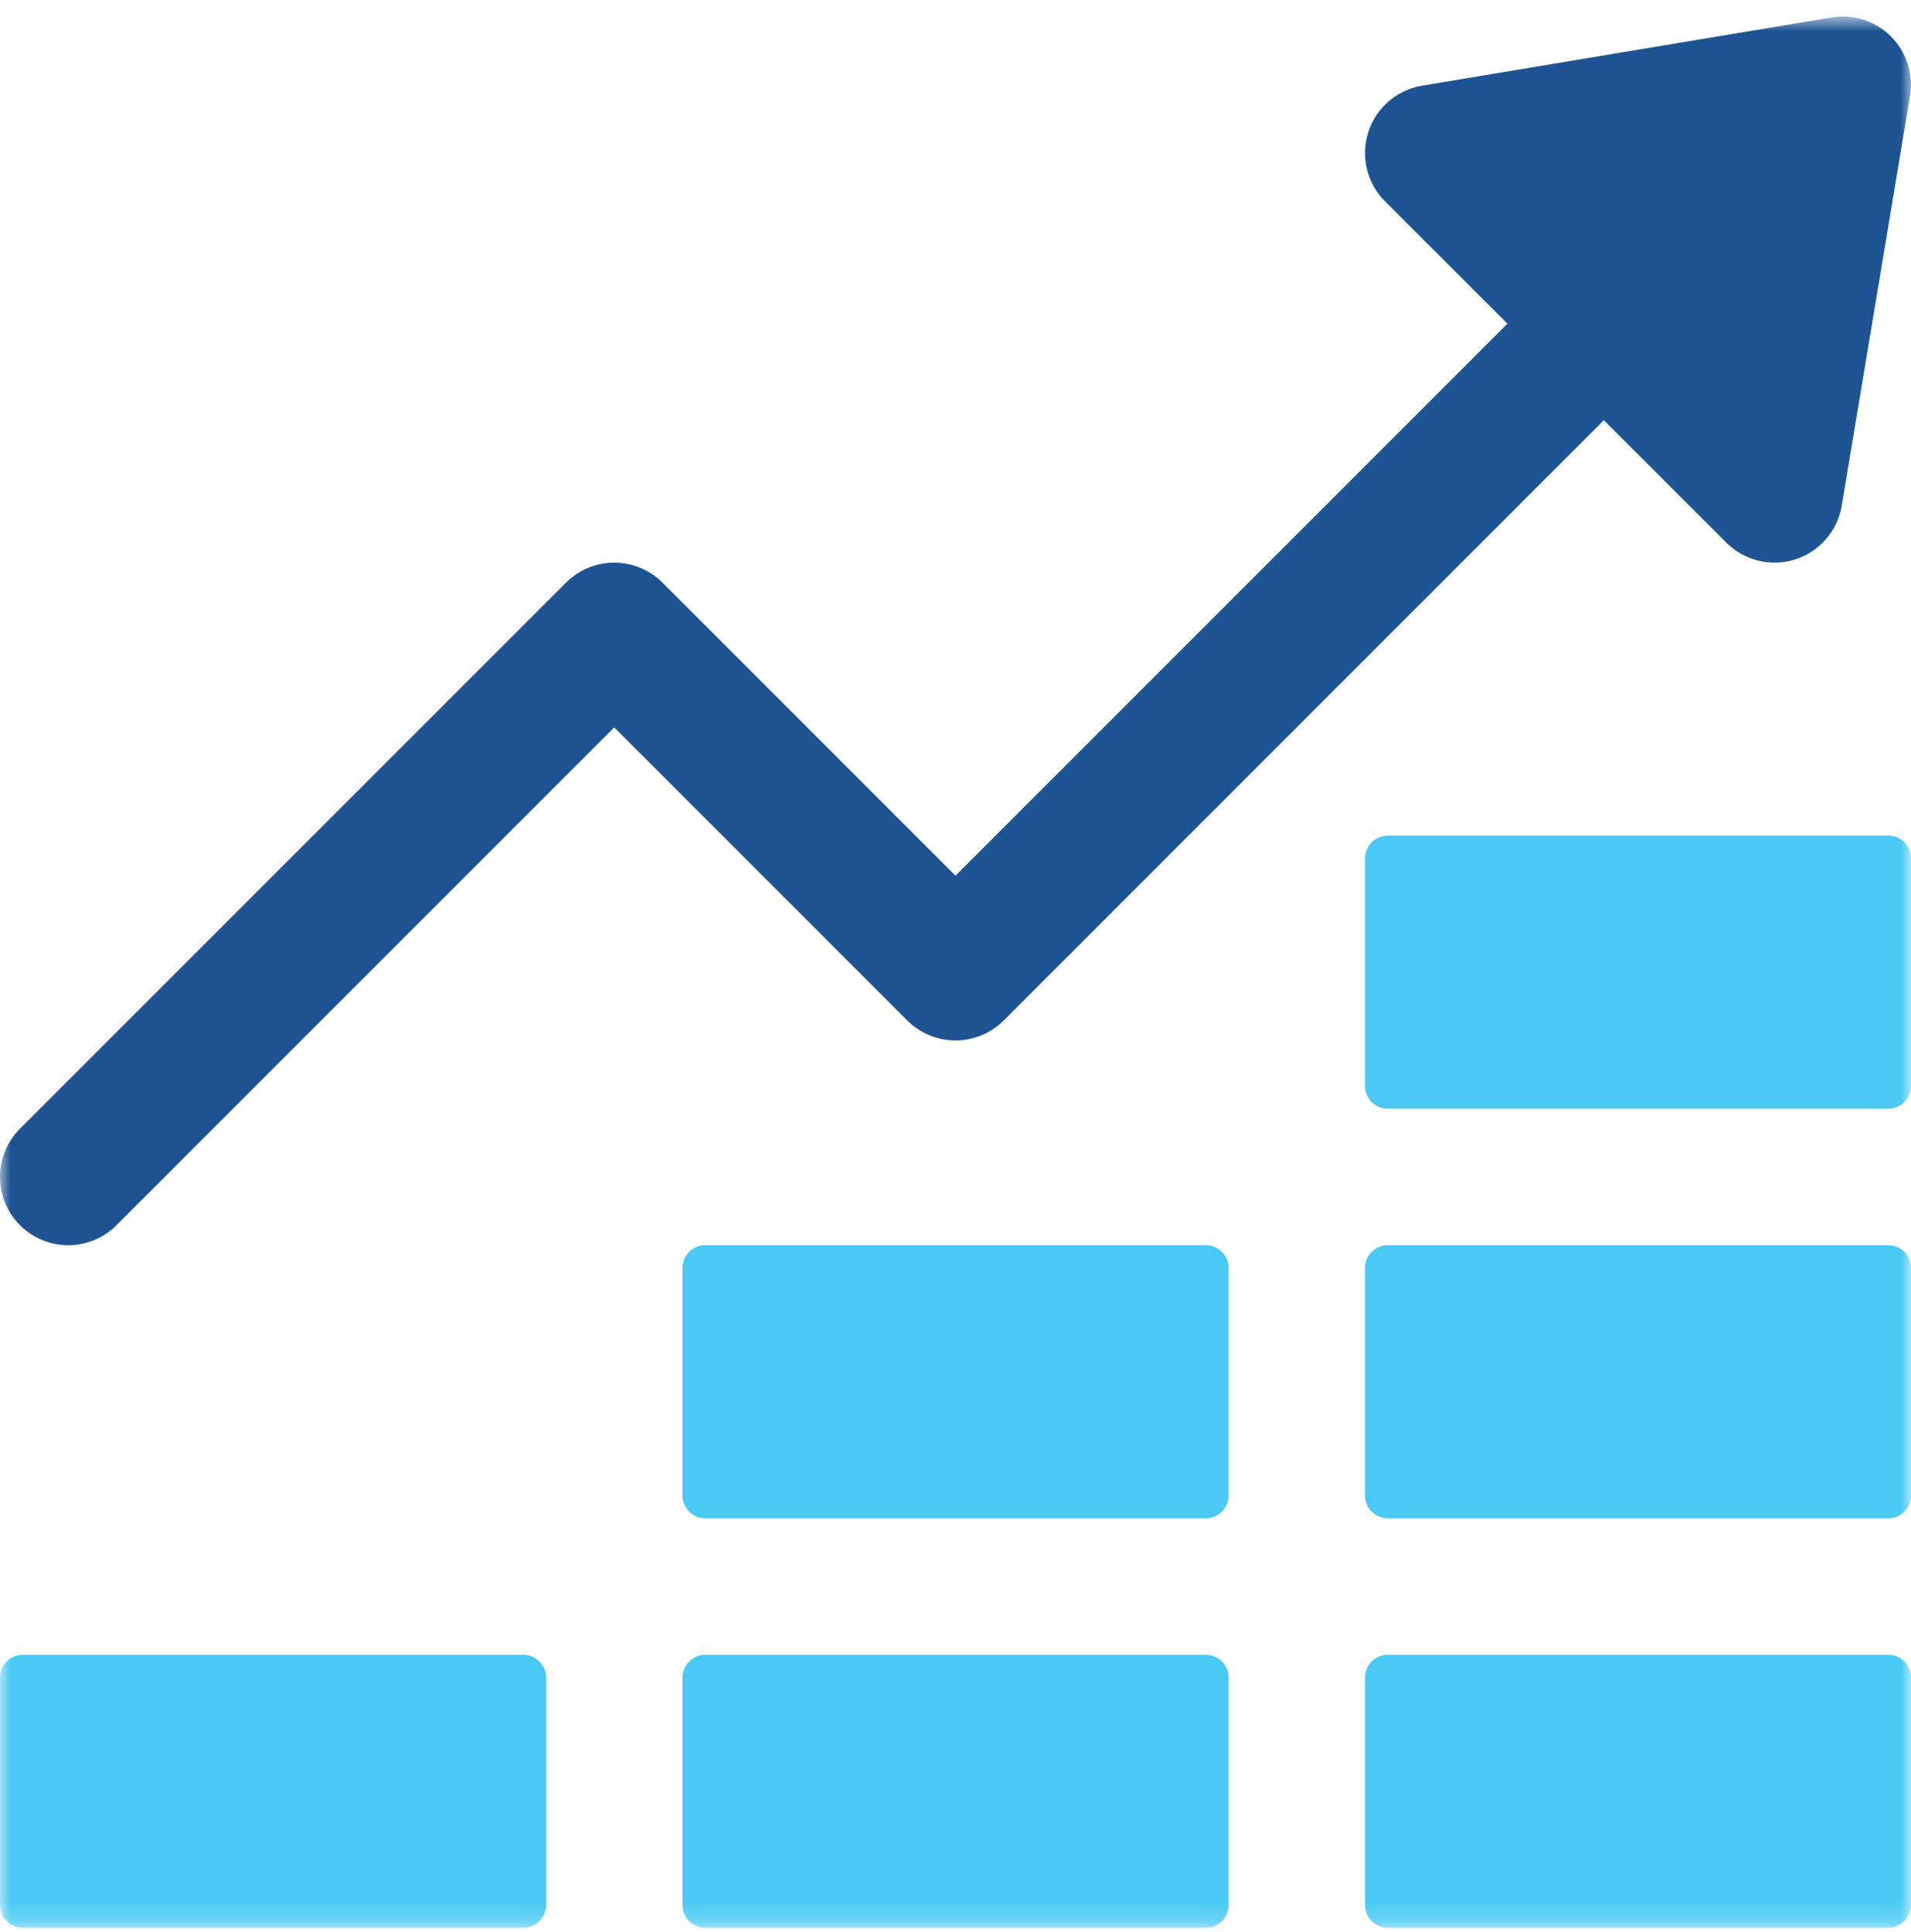
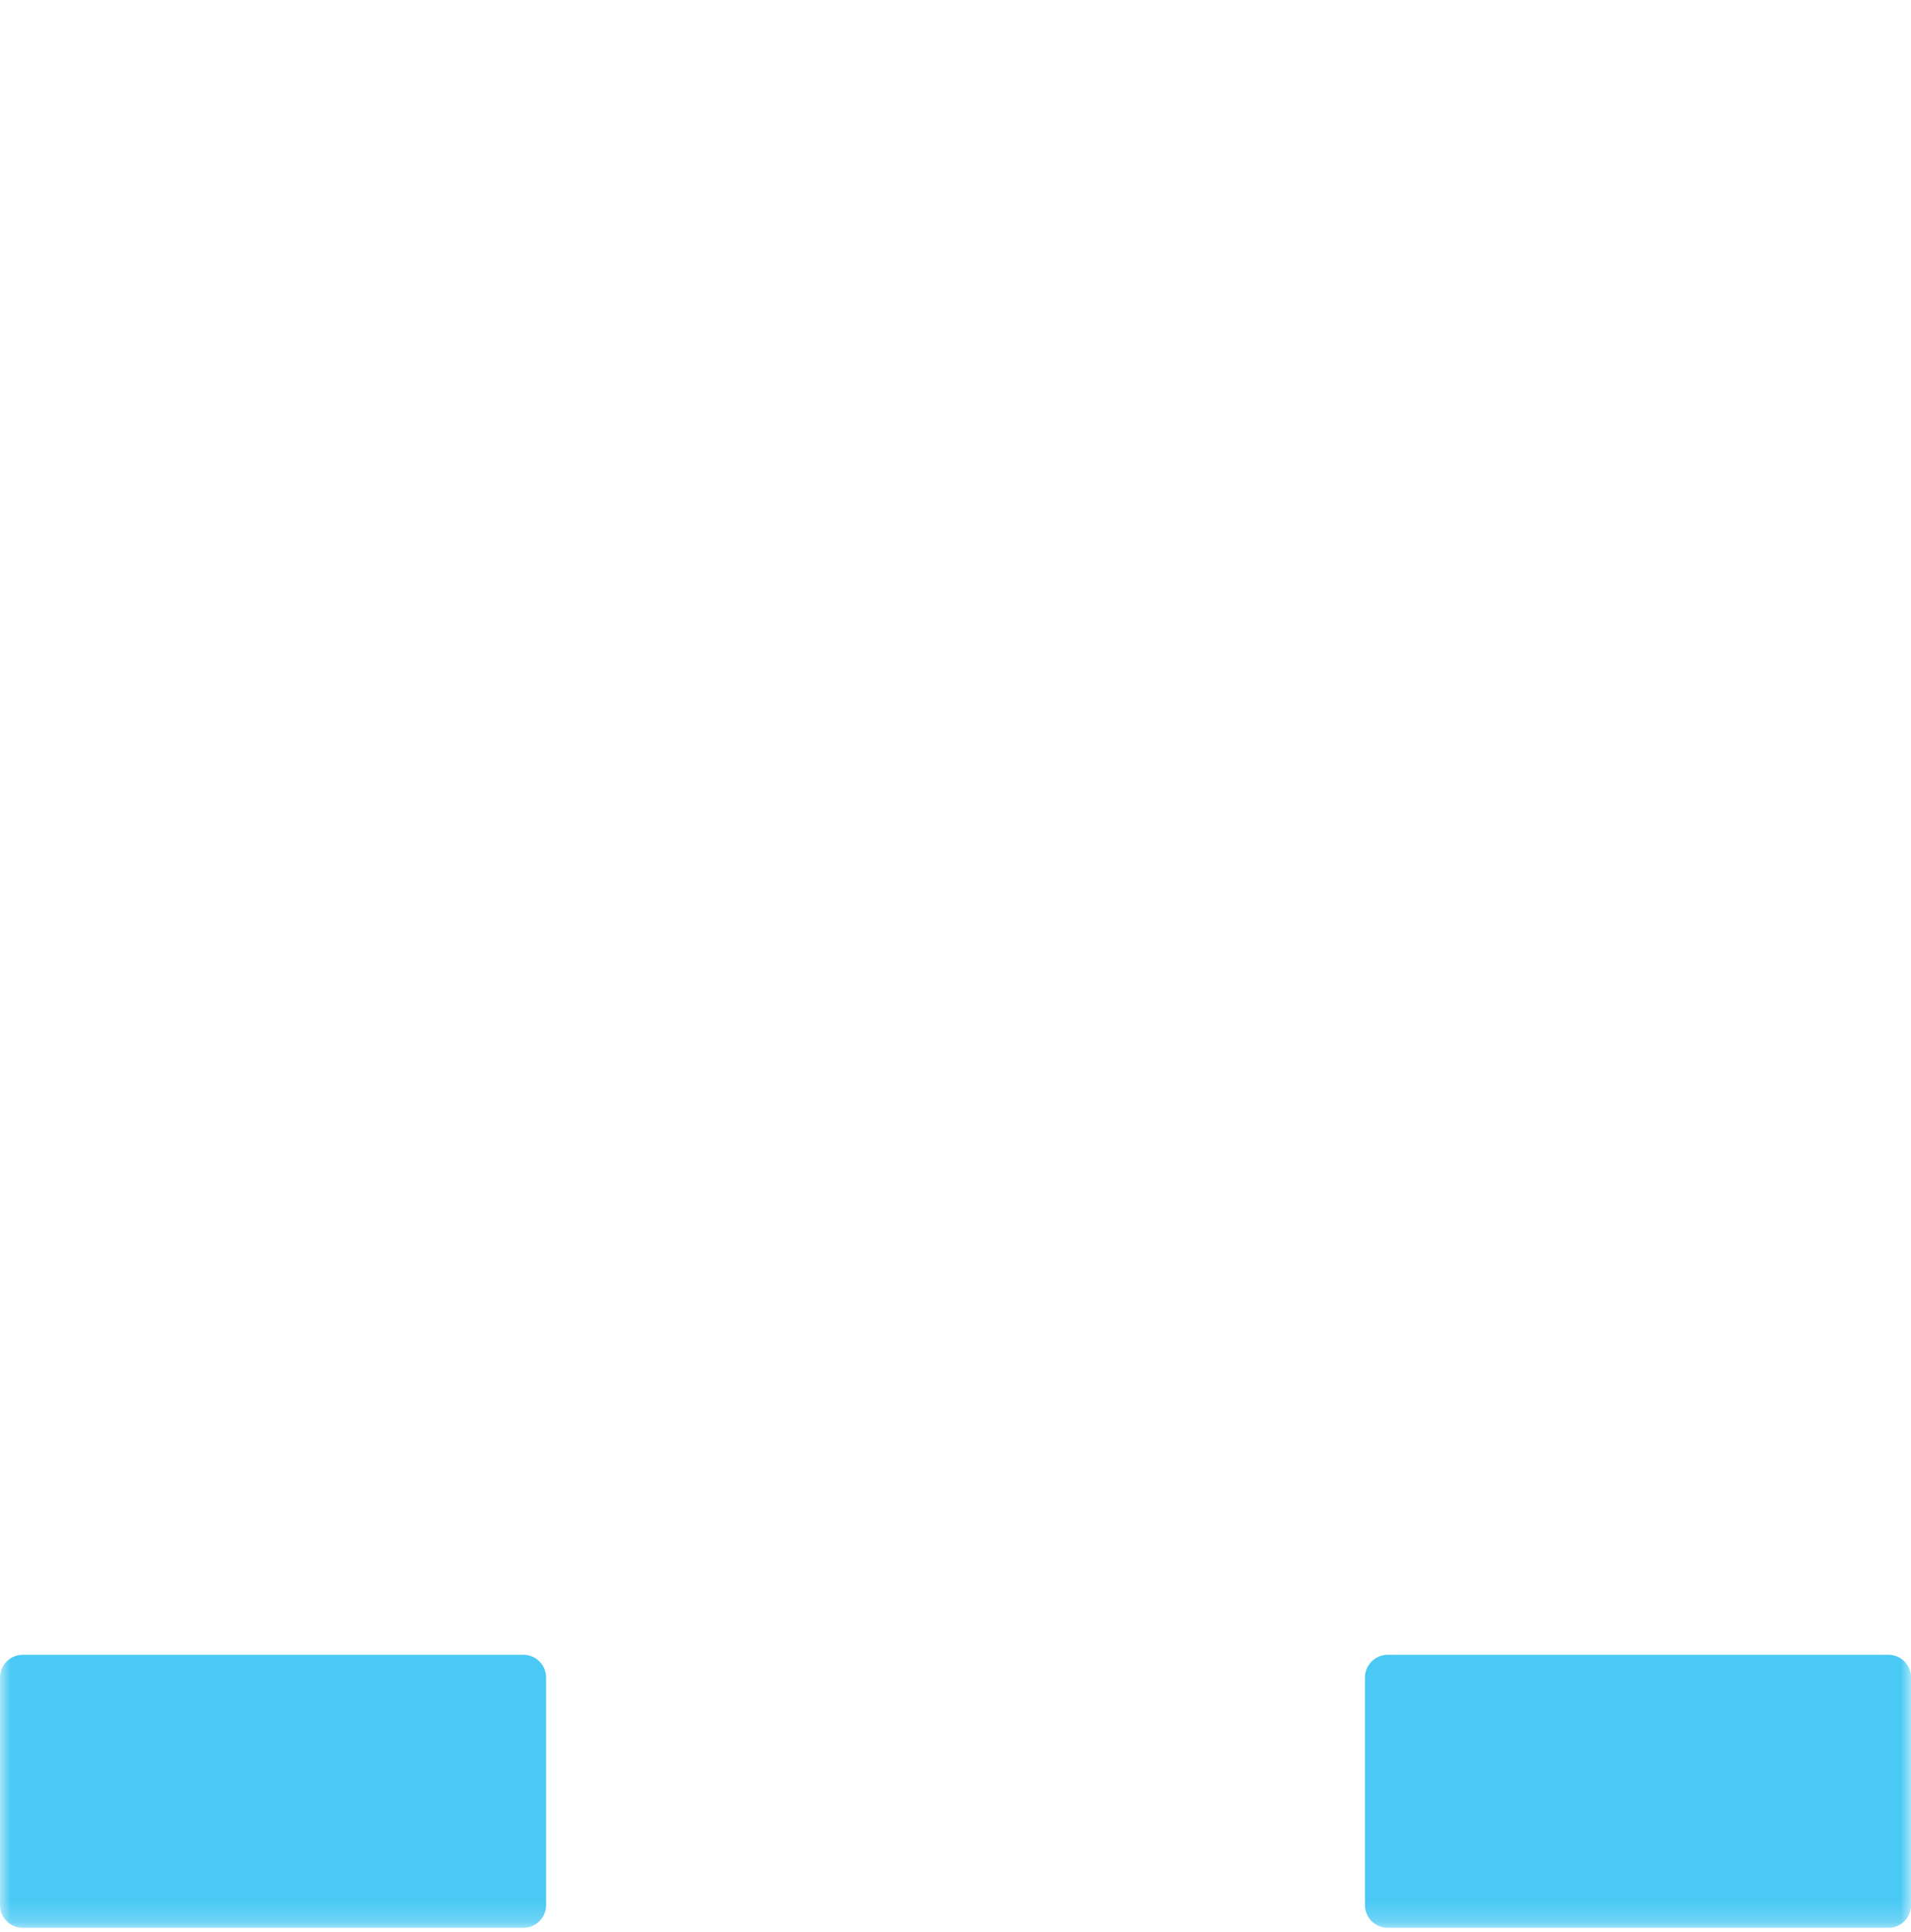
<svg xmlns="http://www.w3.org/2000/svg" width="92" height="93" viewBox="0 0 92 93" fill="none">
  <mask id="mask0_1137_3787" style="mask-type:luminance" maskUnits="userSpaceOnUse" x="0" y="0" width="92" height="93">
    <path d="M0 92.793H92V0.792H0V92.793Z" fill="white" />
  </mask>
  <g mask="url(#mask0_1137_3787)">
-     <path d="M43.675 49.118L29.571 35.013L5.608 58.974C5.303 59.279 4.941 59.521 4.542 59.686C4.144 59.852 3.716 59.937 3.285 59.937C2.853 59.937 2.426 59.852 2.028 59.686C1.629 59.521 1.267 59.279 0.962 58.974C0.657 58.669 0.415 58.306 0.25 57.908C0.085 57.509 0 57.082 0 56.651C0 56.219 0.085 55.792 0.25 55.394C0.415 54.995 0.657 54.633 0.962 54.328L27.248 28.045C27.864 27.429 28.7 27.083 29.572 27.083C30.443 27.083 31.279 27.429 31.895 28.045L45.999 42.149L72.571 15.579L66.676 9.69C66.249 9.263 65.948 8.726 65.806 8.139C65.664 7.552 65.687 6.937 65.871 6.361C66.055 5.787 66.394 5.274 66.851 4.879C67.308 4.484 67.864 4.223 68.46 4.124L88.175 0.84C88.69 0.753 89.219 0.79 89.717 0.95C90.215 1.109 90.667 1.386 91.036 1.756C91.406 2.126 91.682 2.579 91.841 3.077C92.001 3.576 92.039 4.105 91.953 4.621L88.666 24.334C88.568 24.93 88.308 25.486 87.914 25.943C87.52 26.4 87.008 26.739 86.434 26.924C85.859 27.108 85.244 27.131 84.657 26.988C84.07 26.846 83.533 26.545 83.106 26.118L77.213 20.227L48.322 49.118C47.706 49.734 46.87 50.08 45.998 50.08C45.127 50.08 44.291 49.734 43.675 49.118Z" fill="#1E5493" />
    <path d="M65.713 91.698V80.746C65.713 80.455 65.829 80.177 66.034 79.971C66.24 79.766 66.519 79.65 66.809 79.649H90.91C91.201 79.65 91.479 79.766 91.684 79.971C91.89 80.177 92.005 80.455 92.005 80.746V91.698C92.005 91.988 91.89 92.266 91.684 92.472C91.479 92.677 91.2 92.793 90.91 92.793H66.809C66.665 92.793 66.523 92.764 66.39 92.71C66.257 92.655 66.136 92.574 66.034 92.472C65.932 92.371 65.852 92.25 65.796 92.117C65.741 91.984 65.713 91.841 65.713 91.698Z" fill="#49C9F4" />
-     <path d="M65.713 71.984V61.032C65.713 60.741 65.829 60.463 66.034 60.257C66.24 60.052 66.519 59.936 66.809 59.935H90.91C91.201 59.936 91.479 60.052 91.684 60.257C91.89 60.463 92.005 60.741 92.005 61.032V71.984C92.005 72.274 91.89 72.553 91.684 72.758C91.479 72.963 91.2 73.079 90.91 73.079H66.809C66.665 73.079 66.523 73.051 66.39 72.996C66.257 72.941 66.136 72.86 66.034 72.758C65.932 72.657 65.852 72.536 65.796 72.403C65.741 72.27 65.713 72.128 65.713 71.984Z" fill="#49C9F4" />
-     <path d="M32.857 91.698V80.746C32.857 80.455 32.973 80.177 33.178 79.971C33.383 79.766 33.662 79.65 33.952 79.649H58.054C58.345 79.65 58.624 79.766 58.829 79.971C59.034 80.177 59.15 80.455 59.15 80.746V91.698C59.15 91.988 59.034 92.266 58.829 92.472C58.623 92.677 58.345 92.793 58.054 92.793H33.952C33.662 92.792 33.384 92.677 33.179 92.471C32.973 92.266 32.858 91.988 32.857 91.698Z" fill="#49C9F4" />
    <path d="M0 91.698V80.746C-2.81785e-07 80.455 0.115 80.177 0.321 79.971C0.526 79.766 0.804 79.65 1.095 79.649H25.197C25.488 79.65 25.766 79.766 25.971 79.971C26.177 80.177 26.292 80.455 26.292 80.746V91.698C26.292 91.988 26.176 92.266 25.971 92.471C25.766 92.677 25.487 92.792 25.197 92.793H1.095C0.805 92.793 0.526 92.677 0.321 92.472C0.115 92.266 0 91.988 0 91.698Z" fill="#49C9F4" />
-     <path d="M32.857 71.984V61.032C32.857 60.741 32.973 60.463 33.178 60.257C33.383 60.052 33.662 59.936 33.952 59.935H58.054C58.345 59.936 58.624 60.052 58.829 60.257C59.034 60.463 59.15 60.741 59.15 61.032V71.984C59.15 72.274 59.034 72.553 58.829 72.758C58.623 72.963 58.345 73.079 58.054 73.079H33.952C33.662 73.078 33.384 72.963 33.179 72.757C32.973 72.552 32.858 72.274 32.857 71.984Z" fill="#49C9F4" />
-     <path d="M65.713 52.271V41.319C65.713 41.029 65.829 40.75 66.034 40.545C66.24 40.339 66.519 40.224 66.809 40.223H90.91C91.201 40.224 91.479 40.339 91.684 40.545C91.89 40.75 92.005 41.029 92.005 41.319V52.271C92.005 52.562 91.89 52.84 91.684 53.045C91.479 53.251 91.2 53.366 90.91 53.366H66.809C66.665 53.366 66.523 53.338 66.39 53.283C66.257 53.228 66.136 53.148 66.034 53.046C65.932 52.944 65.852 52.824 65.796 52.691C65.741 52.558 65.713 52.415 65.713 52.271Z" fill="#49C9F4" />
  </g>
</svg>